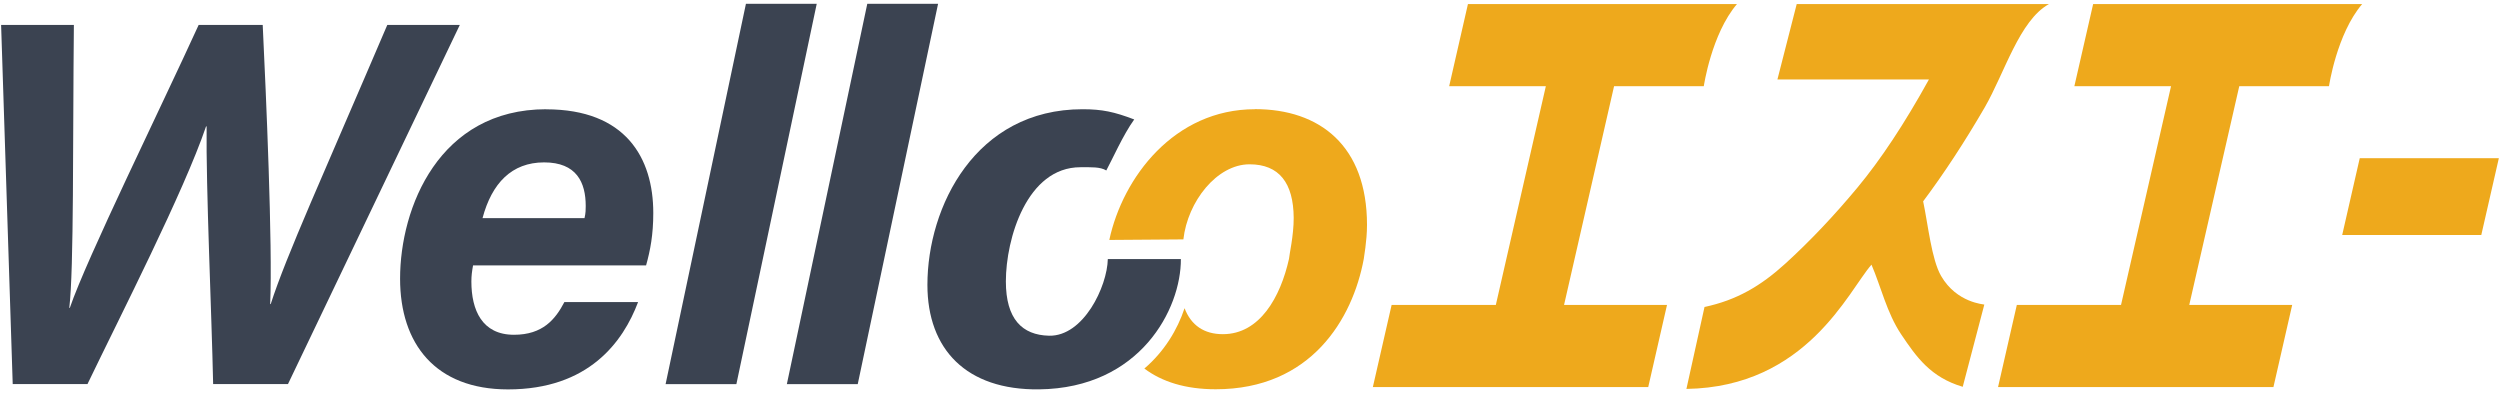
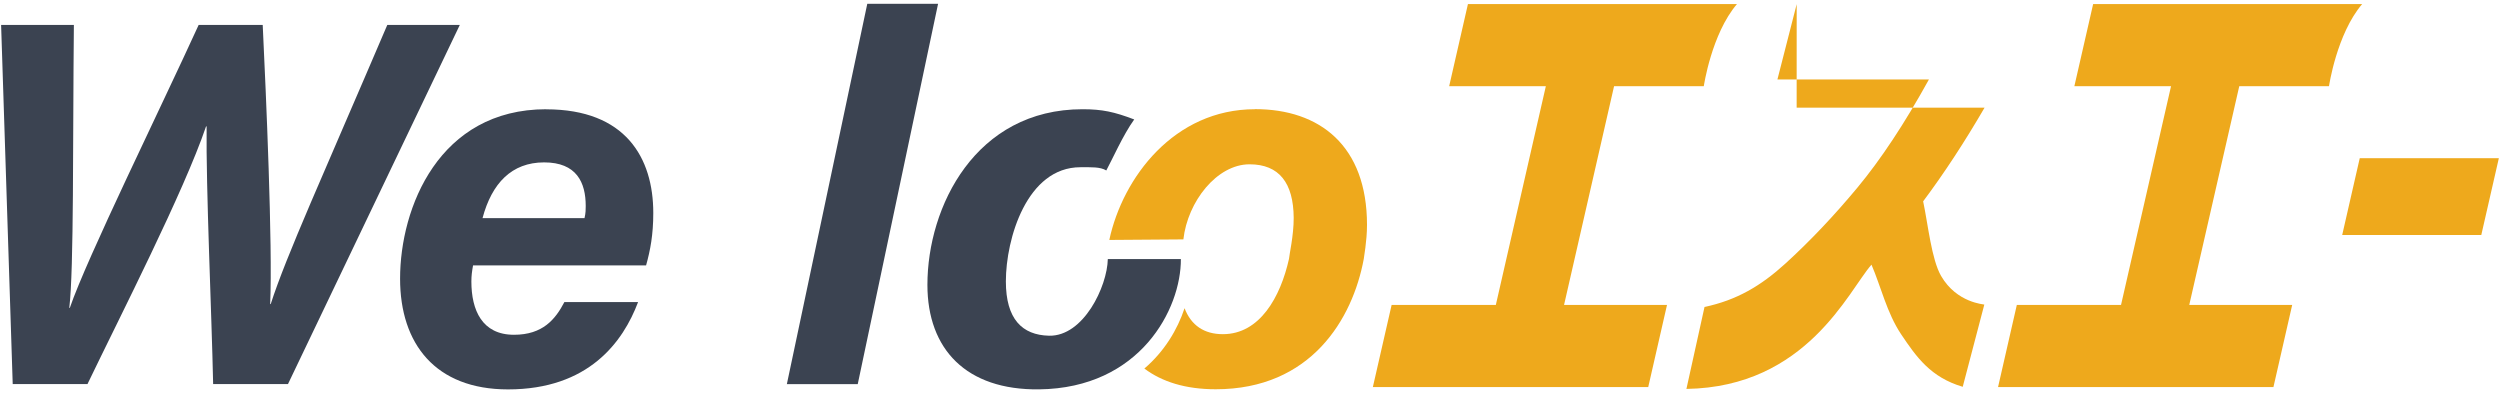
<svg xmlns="http://www.w3.org/2000/svg" width="176" height="28" viewBox="0 0 176 28" fill="none">
  <path d="M27.266 1.754C22.727 12.373 20.158 17.991 19.058 21.407H19.02C19.201 17.277 18.727 6.604 18.495 1.754H13.986C11.346 7.54 6.104 18.192 4.916 21.674H4.878C5.209 18.915 5.118 9.893 5.201 1.754H0.078L0.895 27.04H6.158C8.466 22.24 12.937 13.514 14.507 8.897H14.546C14.495 13.262 14.901 22.053 15.005 27.04H20.273L32.371 1.754H27.26H27.266Z" fill="#3B4351" />
  <path d="M38.459 7.69C30.91 7.69 28.166 14.611 28.166 19.619C28.166 24.211 30.658 27.414 35.763 27.414C41.44 27.414 43.864 24.072 44.921 21.266H39.733C39.096 22.484 38.21 23.568 36.184 23.568C33.938 23.568 33.185 21.835 33.185 19.82C33.185 19.405 33.23 19.088 33.303 18.685H45.484C45.783 17.616 45.991 16.519 45.991 14.993C45.991 11.109 44.038 7.696 38.453 7.696L38.459 7.69ZM41.152 15.355H33.97C34.625 12.902 36.021 11.432 38.305 11.432C40.59 11.432 41.235 12.839 41.235 14.502C41.235 14.73 41.235 14.993 41.152 15.346V15.352V15.355Z" fill="#3B4351" />
-   <path d="M52.514 0.266L46.858 27.042H51.841L57.498 0.266H52.514Z" fill="#3B4351" />
  <path d="M61.057 0.266L55.395 27.042H60.385L66.041 0.266H61.057Z" fill="#3B4351" />
  <path d="M79.835 8.404C78.44 7.874 77.598 7.69 76.209 7.69C68.686 7.69 65.29 14.534 65.29 20.054C65.29 24.588 68.028 27.474 73.151 27.411C80.274 27.328 83.154 21.74 83.133 18.238H77.99C77.951 20.17 76.277 23.693 73.85 23.634C71.957 23.589 70.813 22.46 70.813 19.811C70.813 16.795 72.298 11.773 76.061 11.773C76.834 11.773 77.456 11.74 77.883 12.001C78.259 11.319 79.071 9.482 79.847 8.413L79.841 8.407L79.835 8.404Z" fill="#3B4351" />
  <path d="M88.35 7.689C82.661 7.689 79.04 12.495 78.095 16.892L83.31 16.853C83.609 14.186 85.671 11.567 87.968 11.567C90.045 11.567 91.061 12.871 91.076 15.336C91.082 16.563 90.759 17.964 90.744 18.231C90.145 20.903 88.694 23.526 86.092 23.526C84.776 23.526 83.855 22.909 83.393 21.697C82.892 23.209 81.965 24.752 80.563 25.946C81.796 26.874 83.455 27.404 85.585 27.404C92.293 27.404 95.224 22.462 96.009 18.231C96.009 18.139 96.237 16.992 96.237 15.831C96.237 10.257 92.91 7.683 88.356 7.683L88.35 7.689Z" fill="#EEA91C" />
  <path d="M140.663 27.249L141.985 21.465H149.321L152.841 6.07H146.035L147.357 0.286C147.357 0.286 166.097 0.286 166.296 0.286C164.5 2.393 163.961 6.07 163.961 6.07H157.644L154.124 21.465H161.371L160.05 27.249H140.663Z" fill="#EEA91C" />
-   <path d="M126.487 0.292L125.13 5.596H135.796C134.087 8.689 132.407 11.231 130.753 13.22C129.1 15.208 127.411 16.988 125.687 18.559C123.962 20.129 122.27 21.128 119.998 21.611L118.724 27.38C127.186 27.249 130.134 20.473 131.752 18.633C132.421 20.183 132.836 22.034 133.838 23.531C134.919 25.142 135.918 26.562 138.176 27.231L139.696 21.442C139.681 21.418 137.755 21.332 136.653 19.427C135.98 18.265 135.74 15.836 135.39 14.174C136.86 12.209 138.3 10.011 139.713 7.581C141.124 5.148 142.155 1.445 144.247 0.286H126.484L126.487 0.292Z" fill="#EEA91C" />
+   <path d="M126.487 0.292L125.13 5.596H135.796C134.087 8.689 132.407 11.231 130.753 13.22C129.1 15.208 127.411 16.988 125.687 18.559C123.962 20.129 122.27 21.128 119.998 21.611L118.724 27.38C127.186 27.249 130.134 20.473 131.752 18.633C132.421 20.183 132.836 22.034 133.838 23.531C134.919 25.142 135.918 26.562 138.176 27.231L139.696 21.442C139.681 21.418 137.755 21.332 136.653 19.427C135.98 18.265 135.74 15.836 135.39 14.174C136.86 12.209 138.3 10.011 139.713 7.581H126.484L126.487 0.292Z" fill="#EEA91C" />
  <path d="M96.649 27.249L97.971 21.465H105.307L108.827 6.07H102.021L103.343 0.286C103.343 0.286 122.083 0.286 122.282 0.286C120.486 2.393 119.947 6.07 119.947 6.07H113.63L110.11 21.465H117.358L116.036 27.249H96.649Z" fill="#EEA91C" />
  <path d="M164.891 16.543L166.126 11.136H175.919L174.683 16.543H164.891Z" fill="#EEA91C" />
</svg>